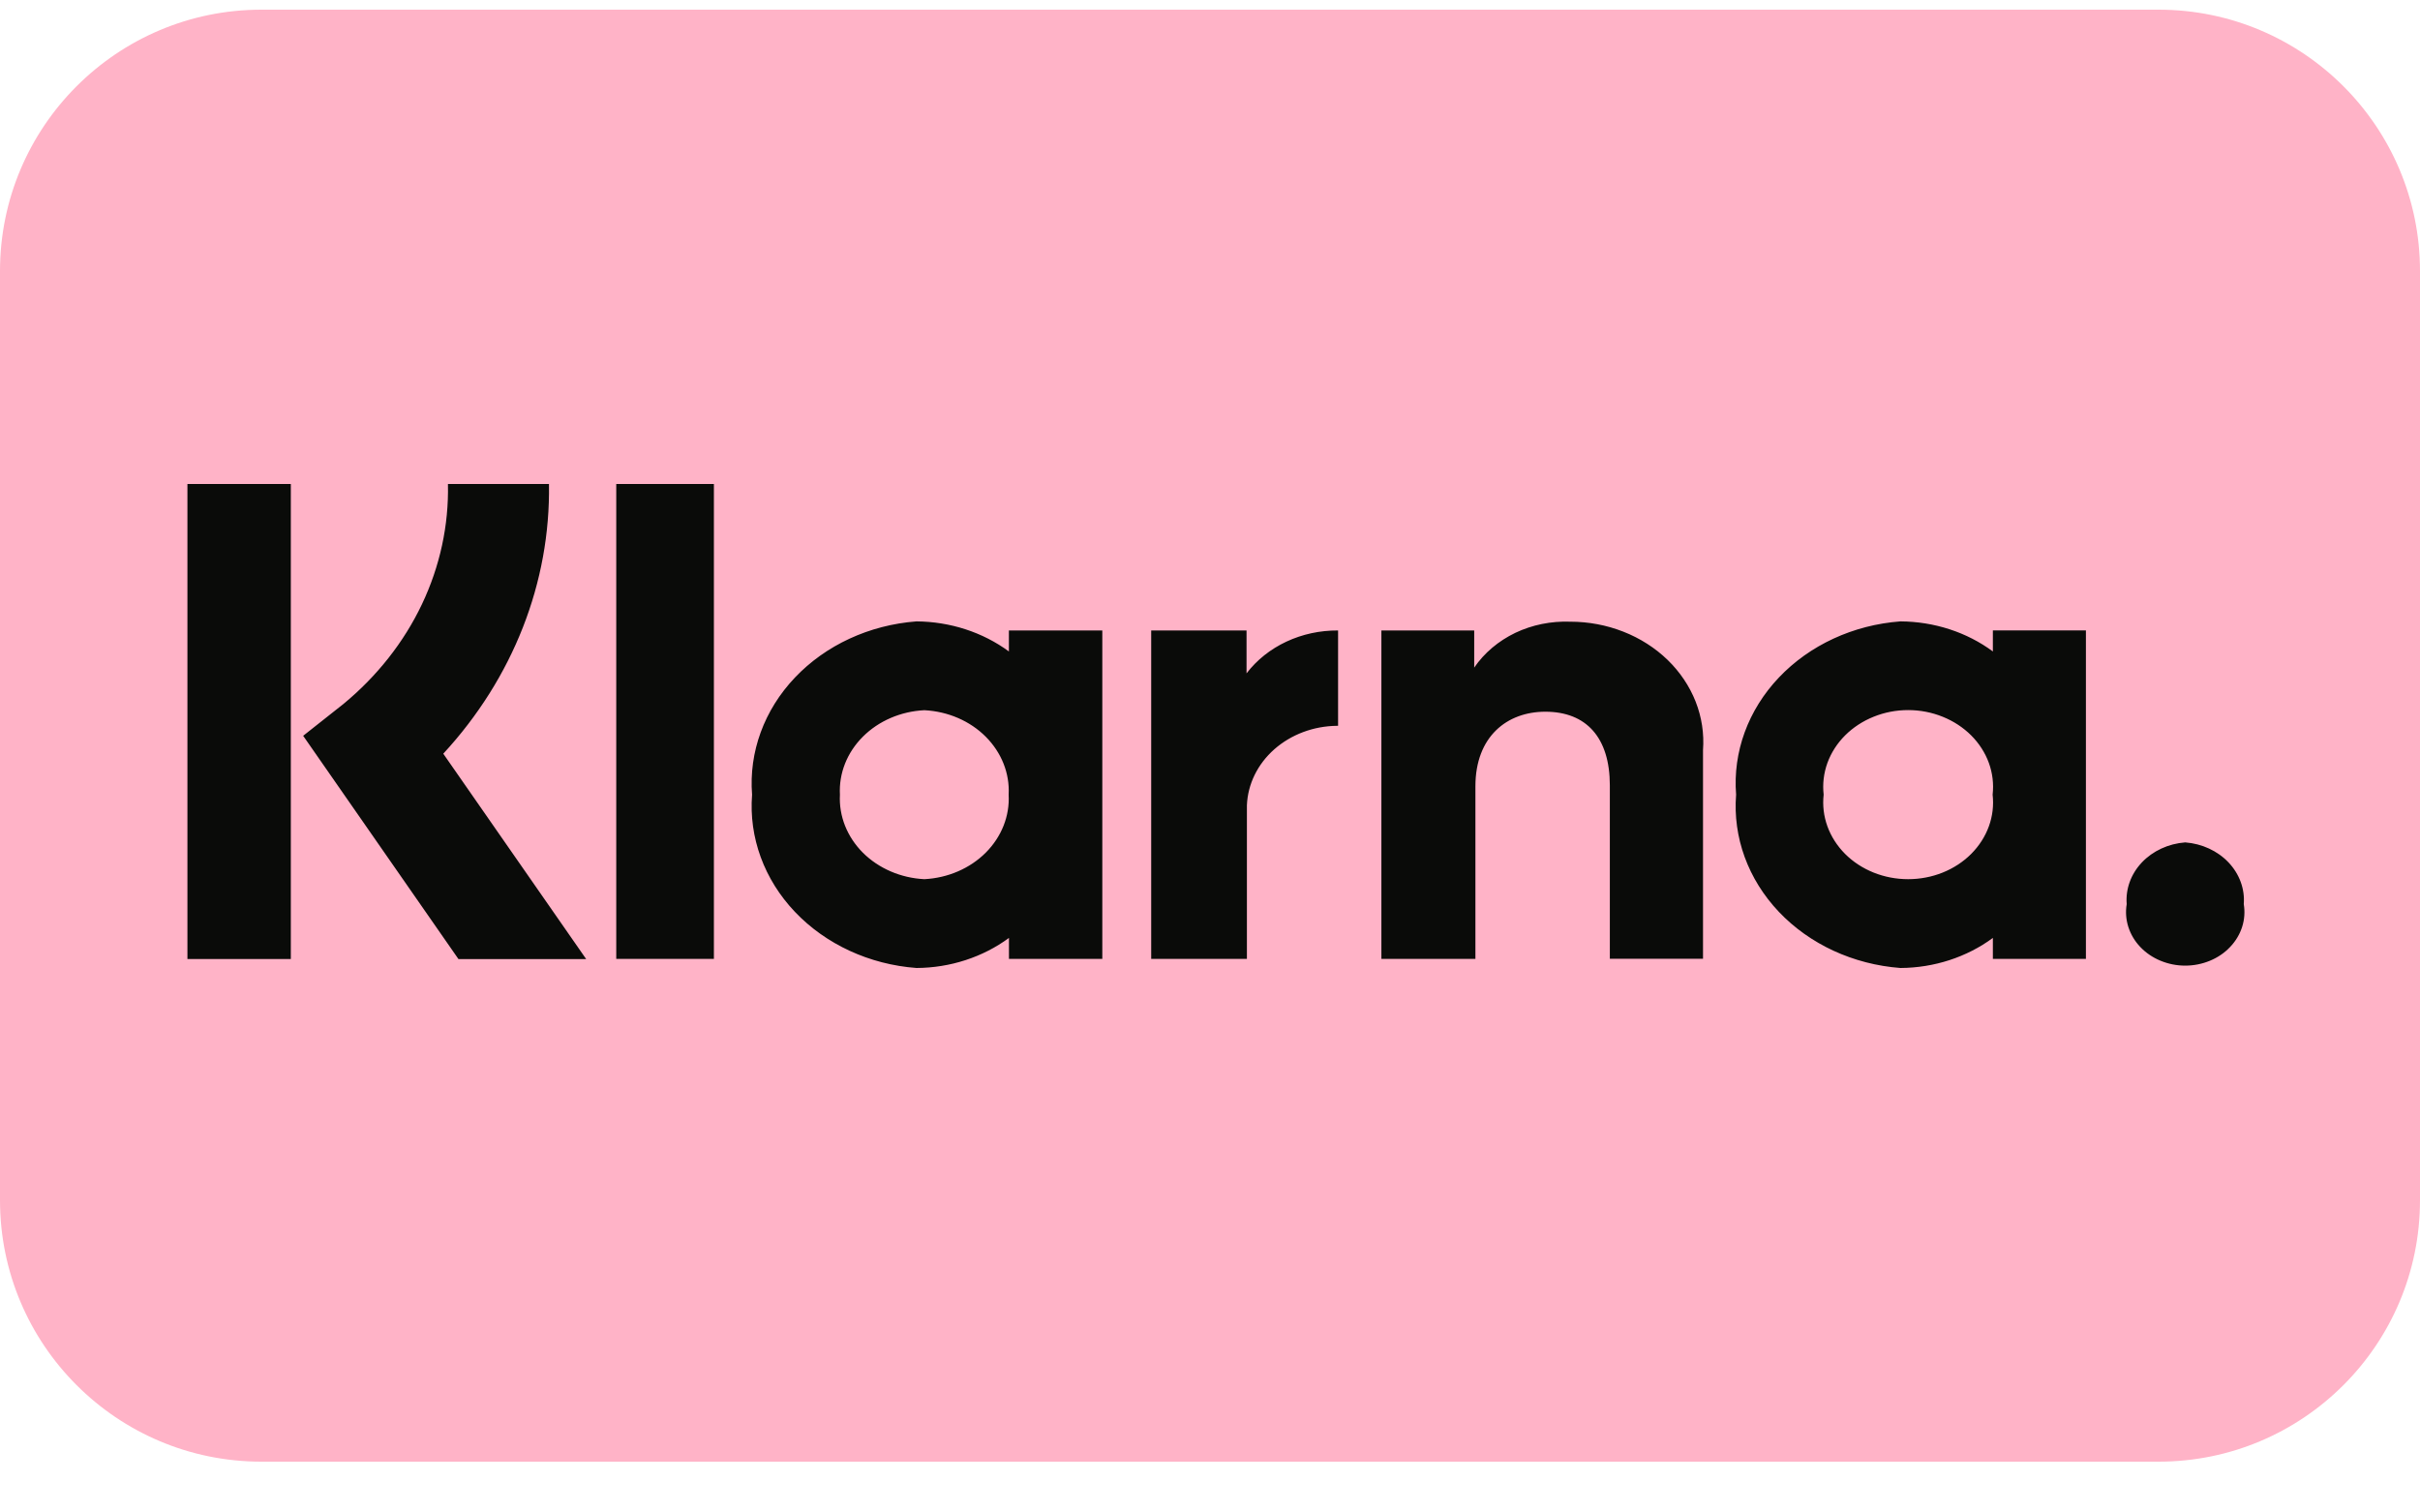
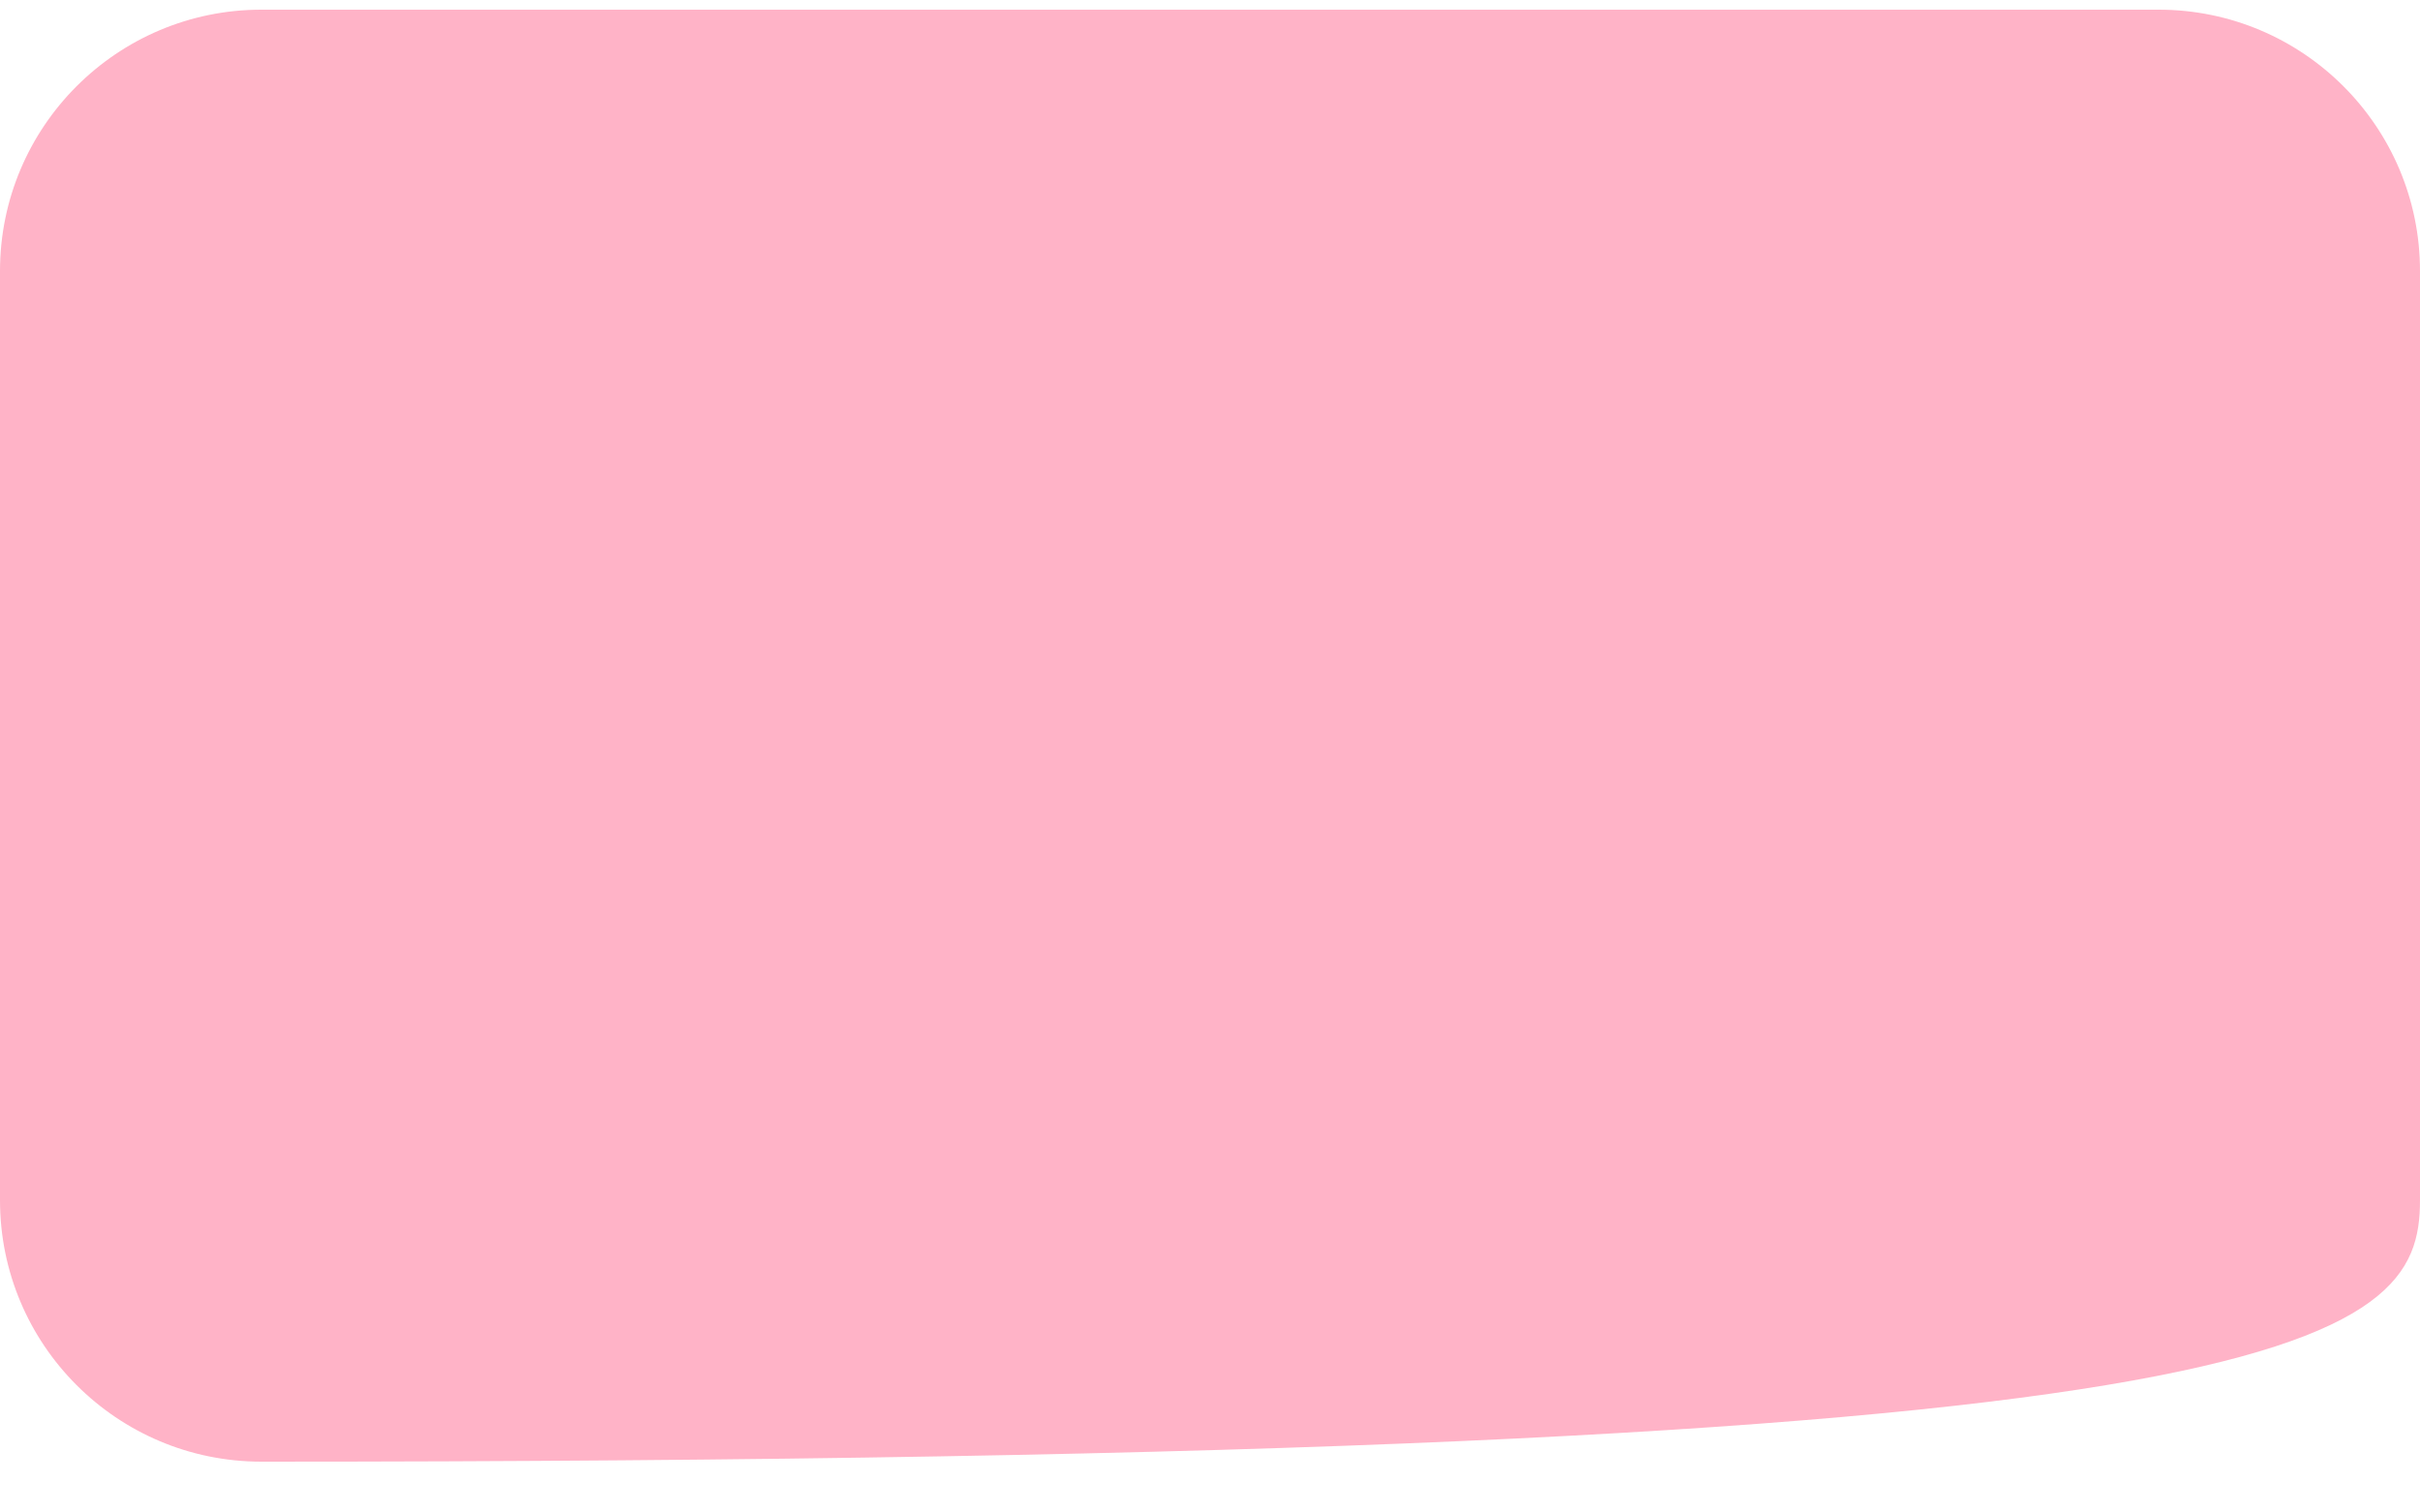
<svg xmlns="http://www.w3.org/2000/svg" width="40" height="25" viewBox="0 0 40 25" fill="none">
  <g id="Group 5809">
-     <path id="Rectangle 4747" d="M35.679 0.16H4.321C1.935 0.16 0 2.095 0 4.481V19.839C0 22.226 1.935 24.16 4.321 24.16H35.679C38.065 24.16 40 22.226 40 19.839V4.481C40 2.095 38.065 0.16 35.679 0.16Z" fill="#FFB3C7" />
+     <path id="Rectangle 4747" d="M35.679 0.16H4.321C1.935 0.16 0 2.095 0 4.481V19.839C0 22.226 1.935 24.16 4.321 24.16C38.065 24.16 40 22.226 40 19.839V4.481C40 2.095 38.065 0.16 35.679 0.16Z" fill="#FFB3C7" />
    <g id="Group 5808">
-       <path id="Path 4131" d="M36.119 13.924C35.842 13.945 35.584 14.064 35.403 14.255C35.222 14.446 35.132 14.694 35.152 14.944C35.131 15.07 35.14 15.199 35.179 15.321C35.218 15.443 35.285 15.557 35.377 15.653C35.469 15.75 35.583 15.827 35.711 15.88C35.839 15.933 35.978 15.961 36.119 15.961C36.26 15.961 36.4 15.933 36.528 15.88C36.656 15.827 36.77 15.75 36.861 15.653C36.953 15.557 37.021 15.443 37.06 15.321C37.099 15.199 37.108 15.07 37.087 14.944C37.107 14.694 37.016 14.446 36.835 14.255C36.654 14.064 36.396 13.945 36.119 13.924ZM32.936 13.135C32.956 12.958 32.935 12.78 32.874 12.611C32.813 12.443 32.713 12.287 32.582 12.156C32.45 12.024 32.289 11.919 32.11 11.847C31.93 11.774 31.736 11.737 31.539 11.737C31.343 11.737 31.149 11.774 30.969 11.847C30.79 11.919 30.629 12.024 30.497 12.156C30.366 12.287 30.266 12.443 30.205 12.611C30.144 12.78 30.123 12.958 30.143 13.135C30.123 13.311 30.144 13.49 30.205 13.658C30.266 13.827 30.366 13.982 30.497 14.114C30.629 14.246 30.79 14.351 30.969 14.423C31.149 14.495 31.343 14.532 31.539 14.532C31.736 14.532 31.93 14.495 32.11 14.423C32.289 14.351 32.45 14.246 32.582 14.114C32.713 13.982 32.813 13.827 32.874 13.658C32.935 13.49 32.956 13.311 32.936 13.135ZM32.936 10.42H34.478V15.85H32.94V15.503C32.509 15.821 31.97 15.997 31.412 16C30.633 15.941 29.911 15.608 29.402 15.071C28.894 14.535 28.64 13.839 28.696 13.135C28.64 12.431 28.894 11.735 29.403 11.199C29.911 10.663 30.633 10.329 31.412 10.271C31.97 10.274 32.509 10.449 32.94 10.768V10.42H32.936ZM20.604 11.13V10.421H19.028V15.85H20.61V13.311C20.624 12.961 20.786 12.63 21.063 12.385C21.341 12.14 21.711 12.001 22.099 11.997H22.117V10.421C21.82 10.419 21.526 10.482 21.262 10.606C20.999 10.729 20.773 10.909 20.604 11.13ZM16.672 13.136C16.691 12.784 16.555 12.44 16.294 12.178C16.033 11.916 15.669 11.759 15.279 11.739C14.889 11.758 14.524 11.915 14.262 12.177C14 12.439 13.864 12.783 13.883 13.136C13.864 13.488 14.001 13.832 14.262 14.094C14.524 14.355 14.89 14.513 15.279 14.532C15.668 14.512 16.033 14.354 16.294 14.093C16.555 13.831 16.691 13.487 16.672 13.136ZM16.672 10.421H18.22V15.85H16.677V15.503C16.245 15.821 15.706 15.997 15.149 16C14.37 15.942 13.648 15.608 13.139 15.072C12.63 14.536 12.376 13.84 12.431 13.136C12.376 12.431 12.63 11.736 13.139 11.2C13.647 10.664 14.369 10.33 15.148 10.271C15.705 10.275 16.244 10.45 16.676 10.768V10.42L16.672 10.421ZM25.956 10.276C25.64 10.264 25.327 10.327 25.047 10.46C24.768 10.594 24.533 10.792 24.367 11.035V10.421H22.833V15.85H24.387V12.997C24.387 12.172 24.912 11.764 25.542 11.764C26.22 11.764 26.609 12.191 26.609 12.983V15.847H28.149V12.398C28.169 12.126 28.128 11.854 28.027 11.597C27.926 11.341 27.768 11.106 27.563 10.907C27.357 10.708 27.108 10.549 26.832 10.441C26.555 10.332 26.257 10.276 25.956 10.276ZM10.186 15.85H11.8V8H10.186V15.85ZM3.098 15.852H4.807V8H3.098V15.852ZM9.074 8C9.1 9.627 8.48 11.208 7.327 12.458L9.689 15.853H7.578L5.011 12.162L5.674 11.638C6.232 11.178 6.676 10.615 6.974 9.988C7.272 9.36 7.419 8.683 7.404 8H9.074Z" fill="#0A0B09" />
-     </g>
+       </g>
  </g>
</svg>